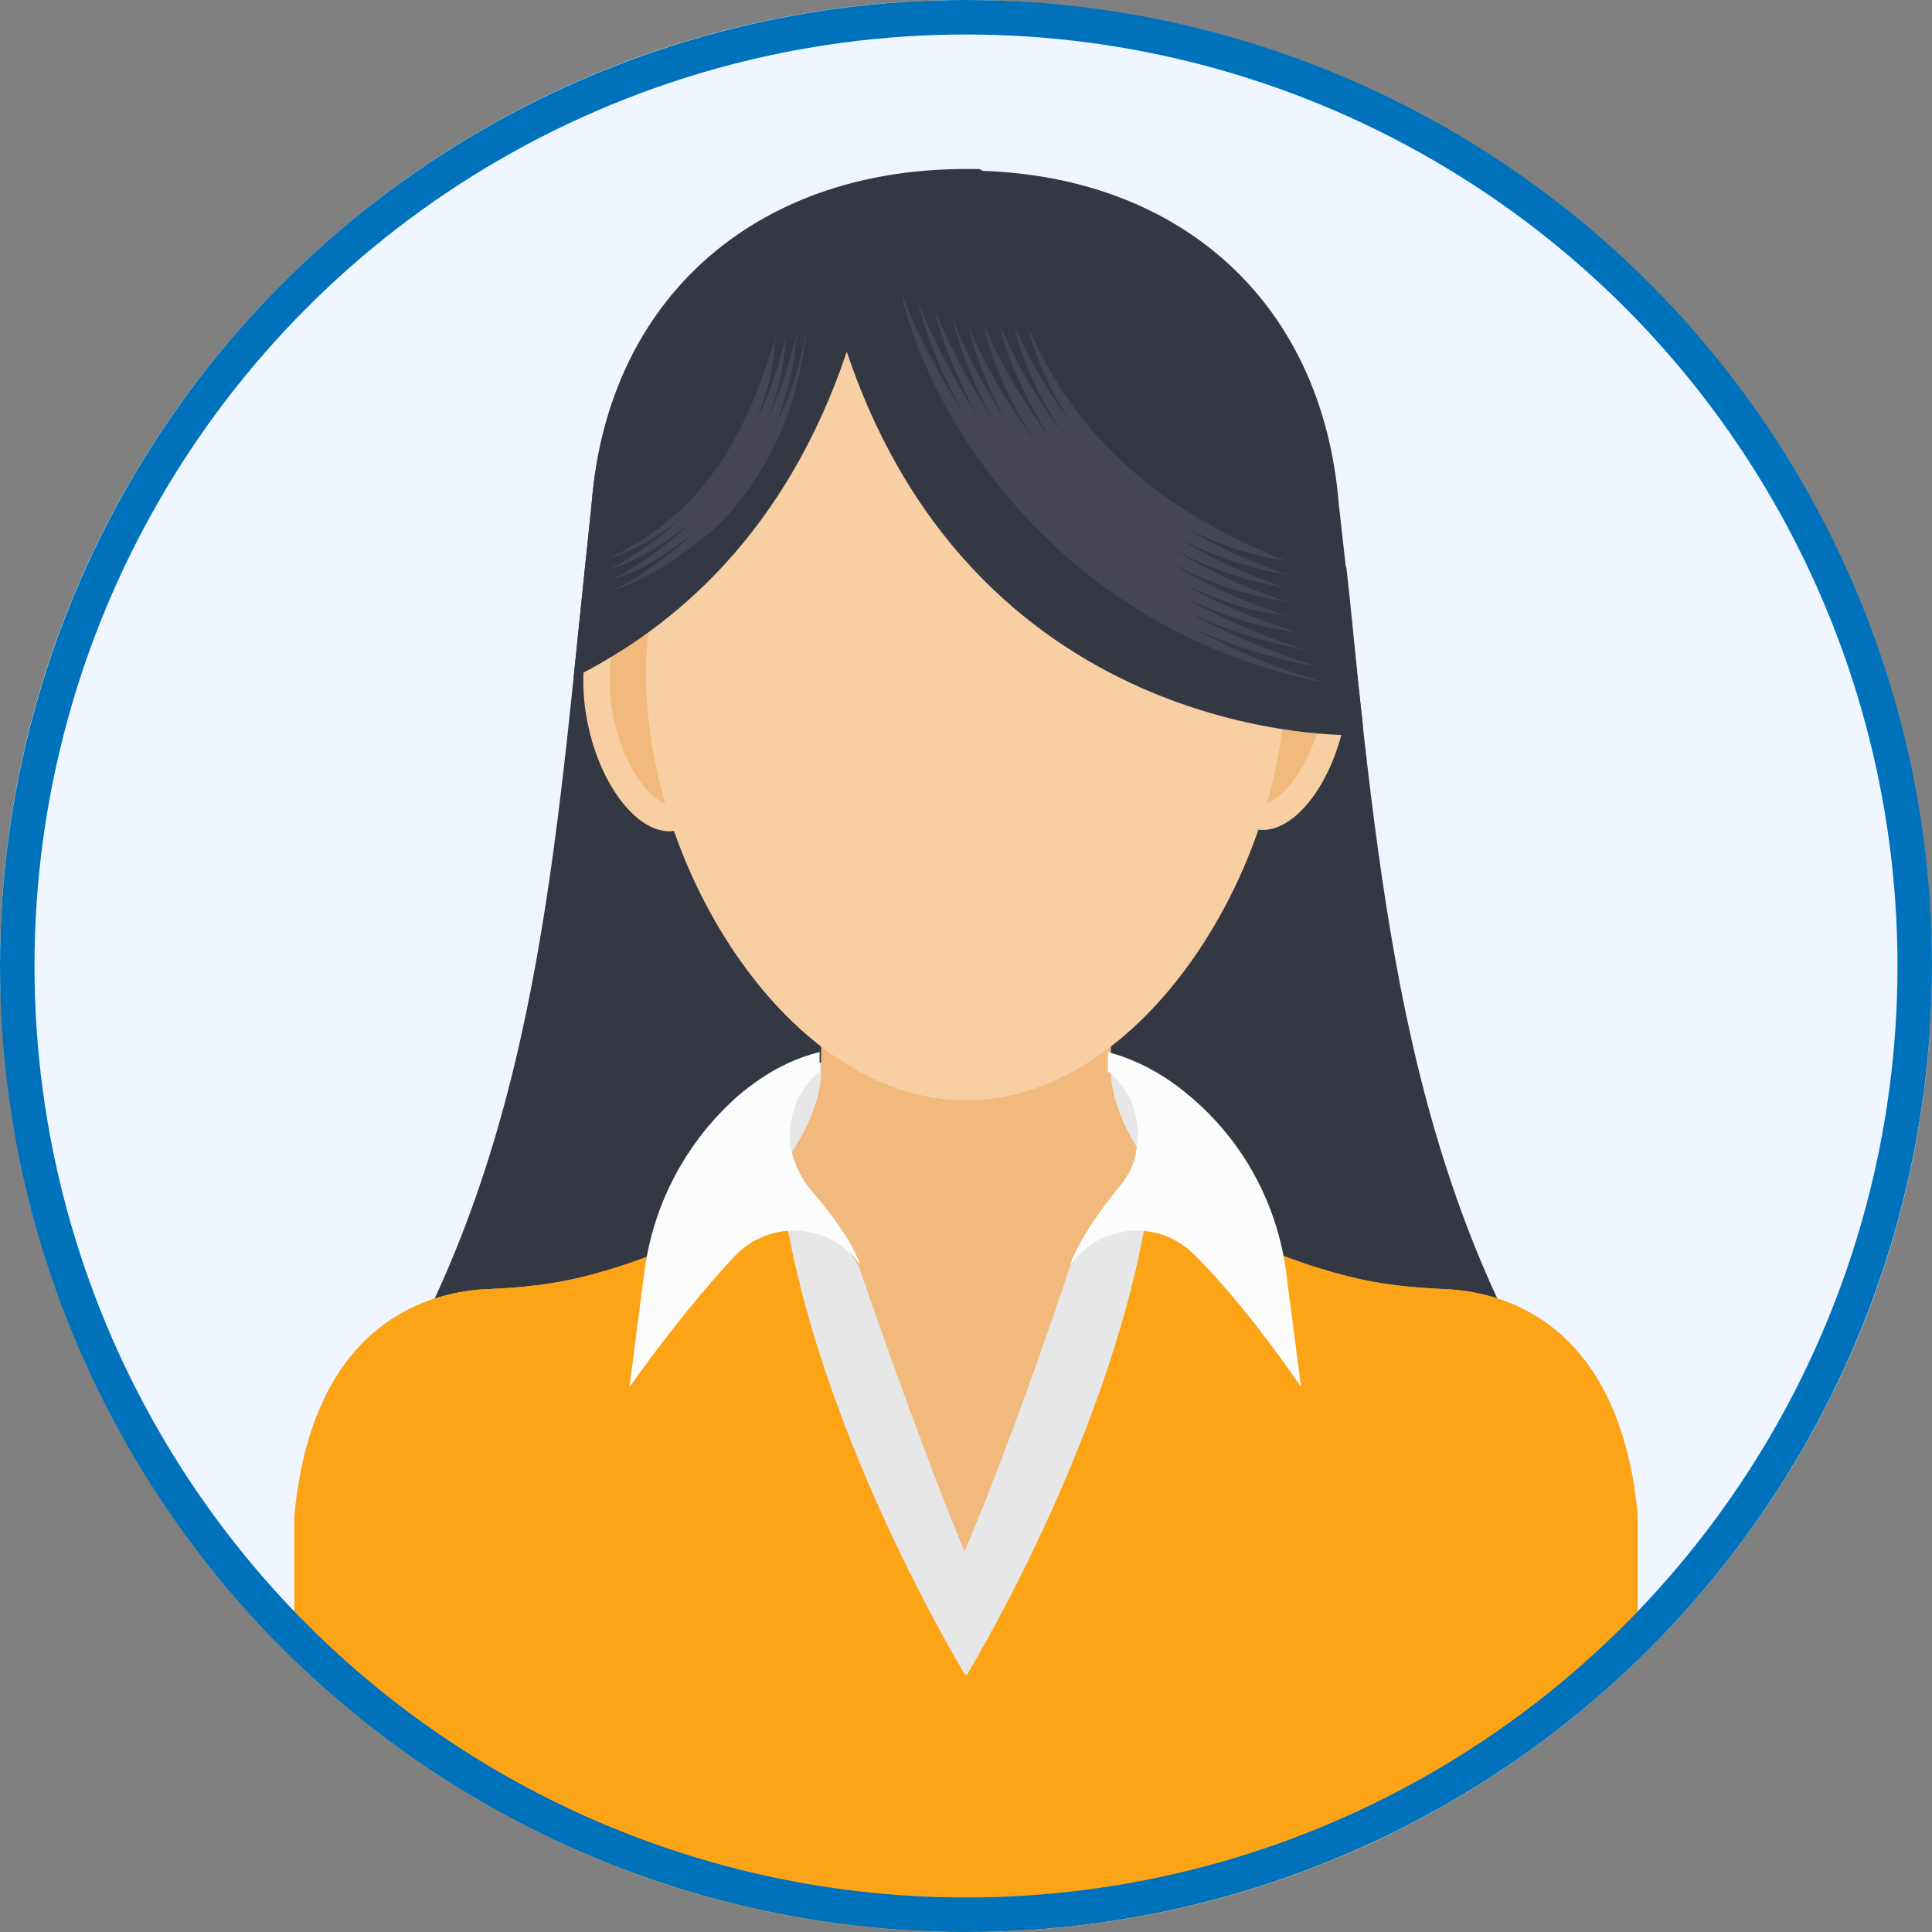
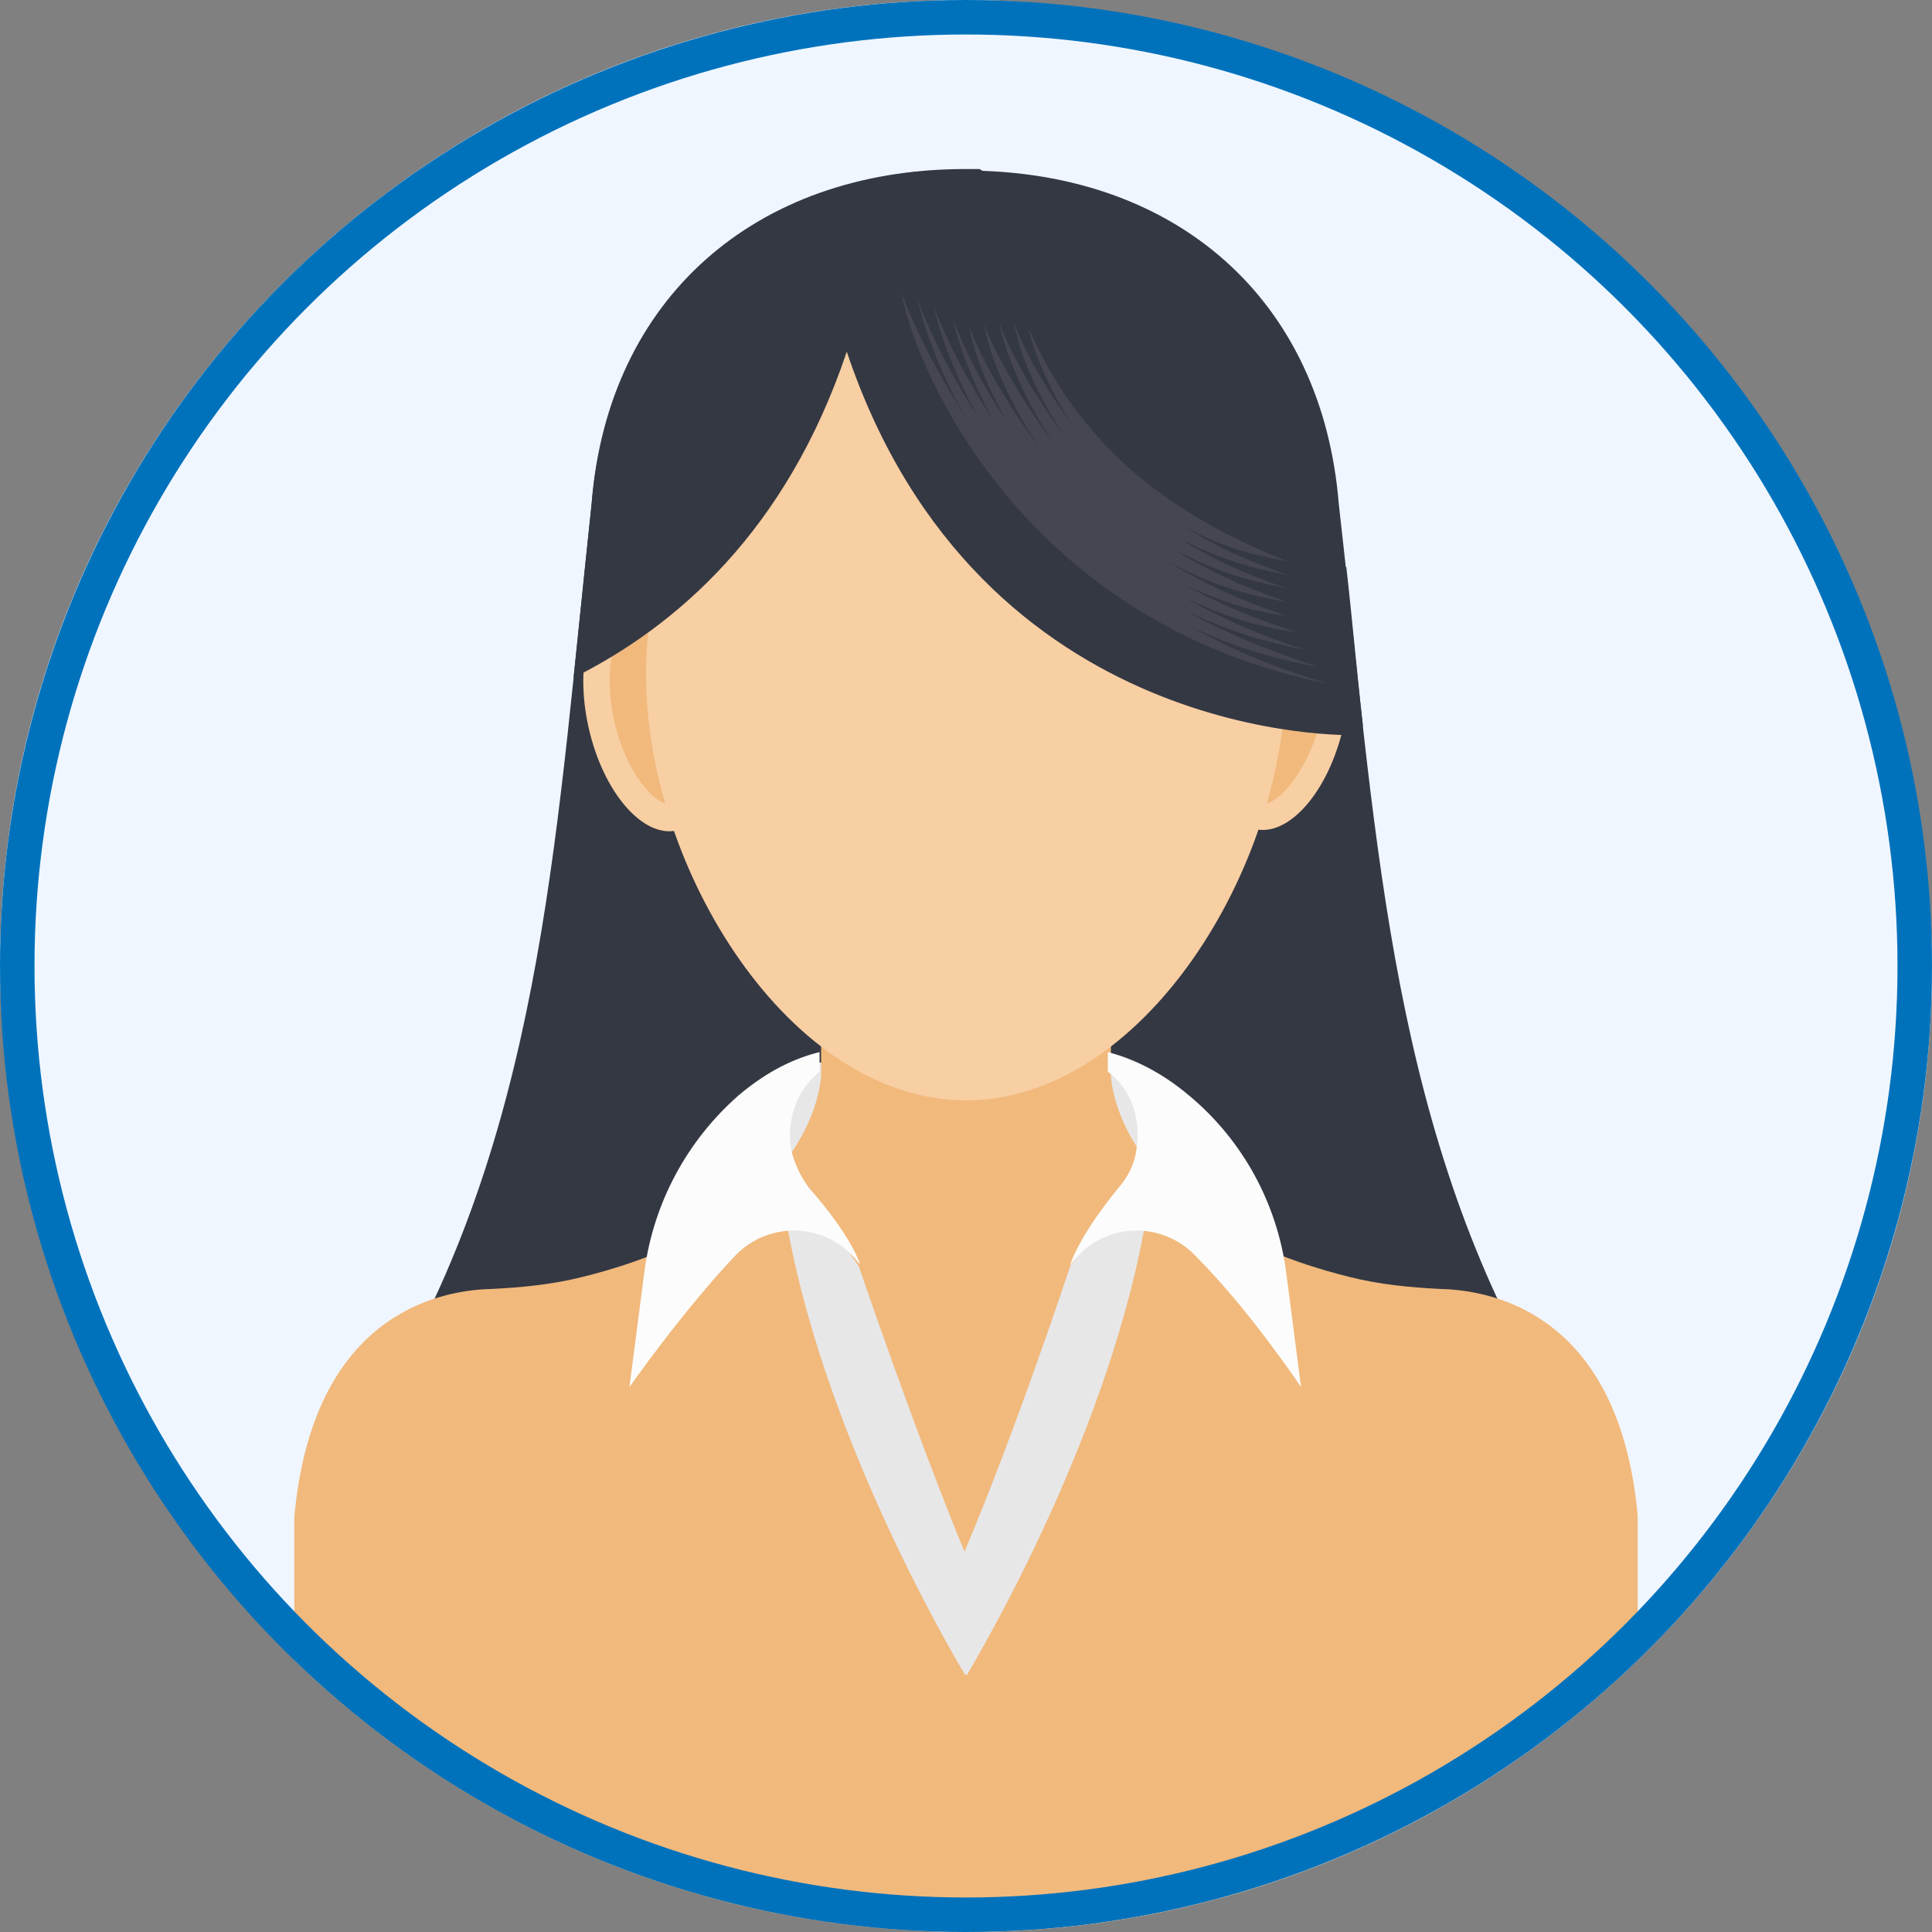
<svg xmlns="http://www.w3.org/2000/svg" width="56" height="56" viewBox="0 0 56 56" fill="none">
  <rect x="0" y="0" width="56" height="56" fill="#808080" stroke="none" />
  <rect width="56" height="56" rx="28" fill="#F0F6FF" />
  <path d="M44.537 39.856C32.769 49.262 23.187 49.262 11.462 39.856C15.794 32.2 16.144 23.756 17.15 14.612C17.631 8.662 21.919 4.944 27.869 4.944H28.087C34.081 4.987 38.325 8.662 38.806 14.612C39.856 23.756 40.206 32.2 44.537 39.856Z" fill="#343843" />
  <path d="M19.624 24.07C20.613 23.845 21.072 22.154 20.648 20.293C20.224 18.431 19.079 17.105 18.089 17.331C17.1 17.556 16.641 19.247 17.065 21.108C17.489 22.97 18.634 24.296 19.624 24.07Z" fill="#F8CFA3" />
  <path d="M19.425 23.319C18.988 23.319 18.156 22.444 17.806 20.912C17.456 19.337 17.85 18.112 18.288 18.025H18.331C18.769 18.025 19.6 18.9 19.95 20.431C20.125 21.219 20.125 22.006 19.994 22.575C19.863 22.969 19.688 23.275 19.512 23.319C19.469 23.319 19.425 23.319 19.425 23.319Z" fill="#F1B97C" />
  <path d="M38.937 21.07C39.361 19.209 38.902 17.518 37.913 17.293C36.923 17.067 35.778 18.394 35.354 20.255C34.93 22.116 35.389 23.807 36.378 24.032C37.367 24.258 38.513 22.932 38.937 21.07Z" fill="#F8CFA3" />
  <path d="M36.575 23.319H36.531C36.356 23.275 36.137 22.969 36.05 22.575C35.875 21.962 35.919 21.219 36.094 20.431C36.444 18.856 37.362 17.938 37.8 18.025C38.237 18.113 38.631 19.337 38.281 20.913C37.844 22.488 37.012 23.319 36.575 23.319Z" fill="#F1B97C" />
  <path d="M22.05 34.081L22.663 31.325L23.669 30.8L32.375 30.712L34.3 33.294L33.819 34.081H22.05Z" fill="#E7E7E8" />
  <path d="M47.469 43.925V48.081C42.438 52.981 35.569 56 28 56C20.431 56 13.562 52.981 8.531 48.125V43.969C9.056 38.194 12.6 37.406 14.219 37.362C15.137 37.319 16.012 37.231 16.887 37.012C23.756 35.306 23.8 31.15 23.8 31.15V27.212H32.2V31.15C32.2 31.15 32.244 35.306 39.112 37.012C39.987 37.231 40.862 37.319 41.781 37.362C43.4 37.406 46.944 38.194 47.469 43.925Z" fill="#F1B97C" />
-   <path d="M47.469 43.925V48.081C42.438 52.981 35.569 56 28 56C20.431 56 13.562 52.981 8.531 48.125V43.969C9.056 38.194 12.6 37.406 14.219 37.362C15.137 37.319 16.012 37.231 16.887 37.012C19.819 36.269 21.525 35.087 22.488 33.994L24.238 37.669L28 46.812L32.375 36.794L33.862 34.344C34.869 35.35 36.531 36.356 39.156 37.012C40.031 37.231 40.906 37.319 41.825 37.362C43.4 37.406 46.944 38.194 47.469 43.925Z" fill="#FDA416" />
  <path d="M37.275 19.556C37.275 25.156 33.119 31.894 28 31.894C22.881 31.894 18.725 25.156 18.725 19.556C18.725 13.956 22.881 9.45 28 9.45C33.119 9.45 37.275 13.956 37.275 19.556Z" fill="#F8CFA3" />
  <path d="M33.25 35.131C32.244 41.387 28.481 47.775 28.044 48.519C28.044 48.562 28 48.562 27.956 48.519C27.519 47.775 23.756 41.387 22.75 35.131L23.319 34.956L24.15 35.612L24.894 36.706C24.894 36.706 26.512 41.475 27.956 44.975C29.444 41.475 31.019 36.706 31.019 36.706L31.762 35.612L32.594 34.956L33.25 35.131Z" fill="#E7E7E8" />
  <path d="M37.275 36.837L37.712 40.206C37.712 40.206 36.225 37.975 34.65 36.4C33.644 35.35 31.938 35.437 31.062 36.619C31.062 36.619 31.062 36.662 31.019 36.662C31.019 36.662 31.238 35.875 32.419 34.431C32.725 34.081 32.9 33.687 32.944 33.294C33.075 32.462 32.812 31.587 32.112 31.062V30.494C32.769 30.669 33.6 31.019 34.475 31.762C36.05 33.075 37.013 34.912 37.275 36.837Z" fill="#FCFCFC" />
  <path d="M24.937 36.662C24.937 36.662 24.937 36.619 24.894 36.619C24.019 35.437 22.312 35.35 21.306 36.4C19.775 38.019 18.244 40.206 18.244 40.206L18.681 36.837C18.944 34.869 19.906 33.075 21.394 31.762C22.269 31.019 23.056 30.669 23.756 30.494V31.062C23.1 31.587 22.794 32.462 22.925 33.294C23.012 33.687 23.187 34.081 23.45 34.431C24.719 35.875 24.937 36.662 24.937 36.662Z" fill="#FCFCFC" />
  <path d="M39.244 21.306C39.331 21.219 39.419 21.131 39.506 21.044C39.331 19.512 39.2 17.981 39.025 16.45C38.587 15.881 38.15 15.356 37.844 14.875L36.444 12.425L32.2 7.219L28.394 4.9C28.306 4.9 28.219 4.9 28.087 4.9C28 4.9 27.956 4.9 27.869 4.9C21.919 4.944 17.631 8.619 17.15 14.569C16.975 16.275 16.8 17.981 16.625 19.644C19.6 18.156 22.794 15.4 24.544 10.194C28.394 21.656 39.244 21.306 39.244 21.306Z" fill="#343843" />
  <path d="M34.431 18.112C34.869 18.331 35.963 18.9 38.194 19.337C37.625 19.119 36.138 18.681 34.388 17.719C36.006 18.462 36.881 18.637 37.888 18.856C37.363 18.681 35.963 18.244 34.344 17.325C35.919 18.069 36.794 18.2 37.581 18.331C37.1 18.156 35.788 17.762 34.3 16.931C35.788 17.631 36.663 17.762 37.275 17.85C36.706 17.631 35.481 17.281 33.775 16.231C35.263 17.062 36.4 17.281 37.319 17.456C36.75 17.237 35.569 16.887 33.95 15.881C35.525 16.756 36.794 16.931 37.319 17.062C36.619 16.8 35.613 16.494 34.125 15.575C35.525 16.319 36.663 16.537 37.319 16.669C36.313 16.275 35.7 16.1 34.256 15.225C35.613 15.969 36.488 16.1 37.319 16.275C34.038 14.962 31.456 13.081 29.925 9.756C29.881 9.625 29.794 9.537 29.794 9.45C30.056 10.631 30.8 11.944 31.15 12.381C30.625 11.769 29.663 10.194 29.4 9.362C29.488 10.062 30.013 11.419 30.844 12.6C29.969 11.506 29.225 10.062 28.963 9.362C29.094 10.062 29.575 11.375 30.494 12.775C29.531 11.506 28.788 10.106 28.525 9.406C28.613 10.019 29.094 11.462 30.144 12.994C29.094 11.594 28.394 10.281 28.088 9.45C28.175 10.062 28.613 11.244 29.181 12.206C28.394 11.069 27.825 9.844 27.606 9.187C27.738 9.844 28.175 11.112 28.788 12.162C27.956 10.937 27.344 9.625 27.081 8.925C27.213 9.625 27.738 11.025 28.394 12.162C27.738 11.156 26.95 9.712 26.6 8.662C26.731 9.362 27.256 10.894 28.044 12.162C27.344 11.112 26.513 9.581 26.119 8.444C26.556 10.85 29.75 18.069 38.5 19.819C37.669 19.556 36.269 19.162 34.431 18.112Z" fill="#454652" />
-   <path d="M22.444 12.381C22.838 11.418 23.013 10.675 23.1 9.669C22.794 10.806 22.663 11.287 22.181 12.293C22.575 11.375 22.706 10.675 22.794 9.712C22.488 10.85 22.4 11.2 21.919 12.206C22.269 11.331 22.4 10.719 22.488 9.712C21.7 12.425 20.519 14.831 17.631 16.187C18.2 16.056 19.25 15.487 19.906 14.875C19.381 15.4 18.244 16.231 17.675 16.494C18.2 16.362 19.163 15.881 20.081 15.094C19.25 15.925 18.2 16.581 17.719 16.8C18.288 16.669 19.25 16.187 20.256 15.312C19.381 16.143 18.375 16.843 17.763 17.106C18.375 16.931 19.381 16.45 20.431 15.531C19.994 15.925 22.969 13.912 23.363 9.625C23.1 10.937 22.925 11.418 22.444 12.381Z" fill="#454652" />
  <circle cx="28" cy="28" r="27.5" stroke="#0072BC" />
</svg>